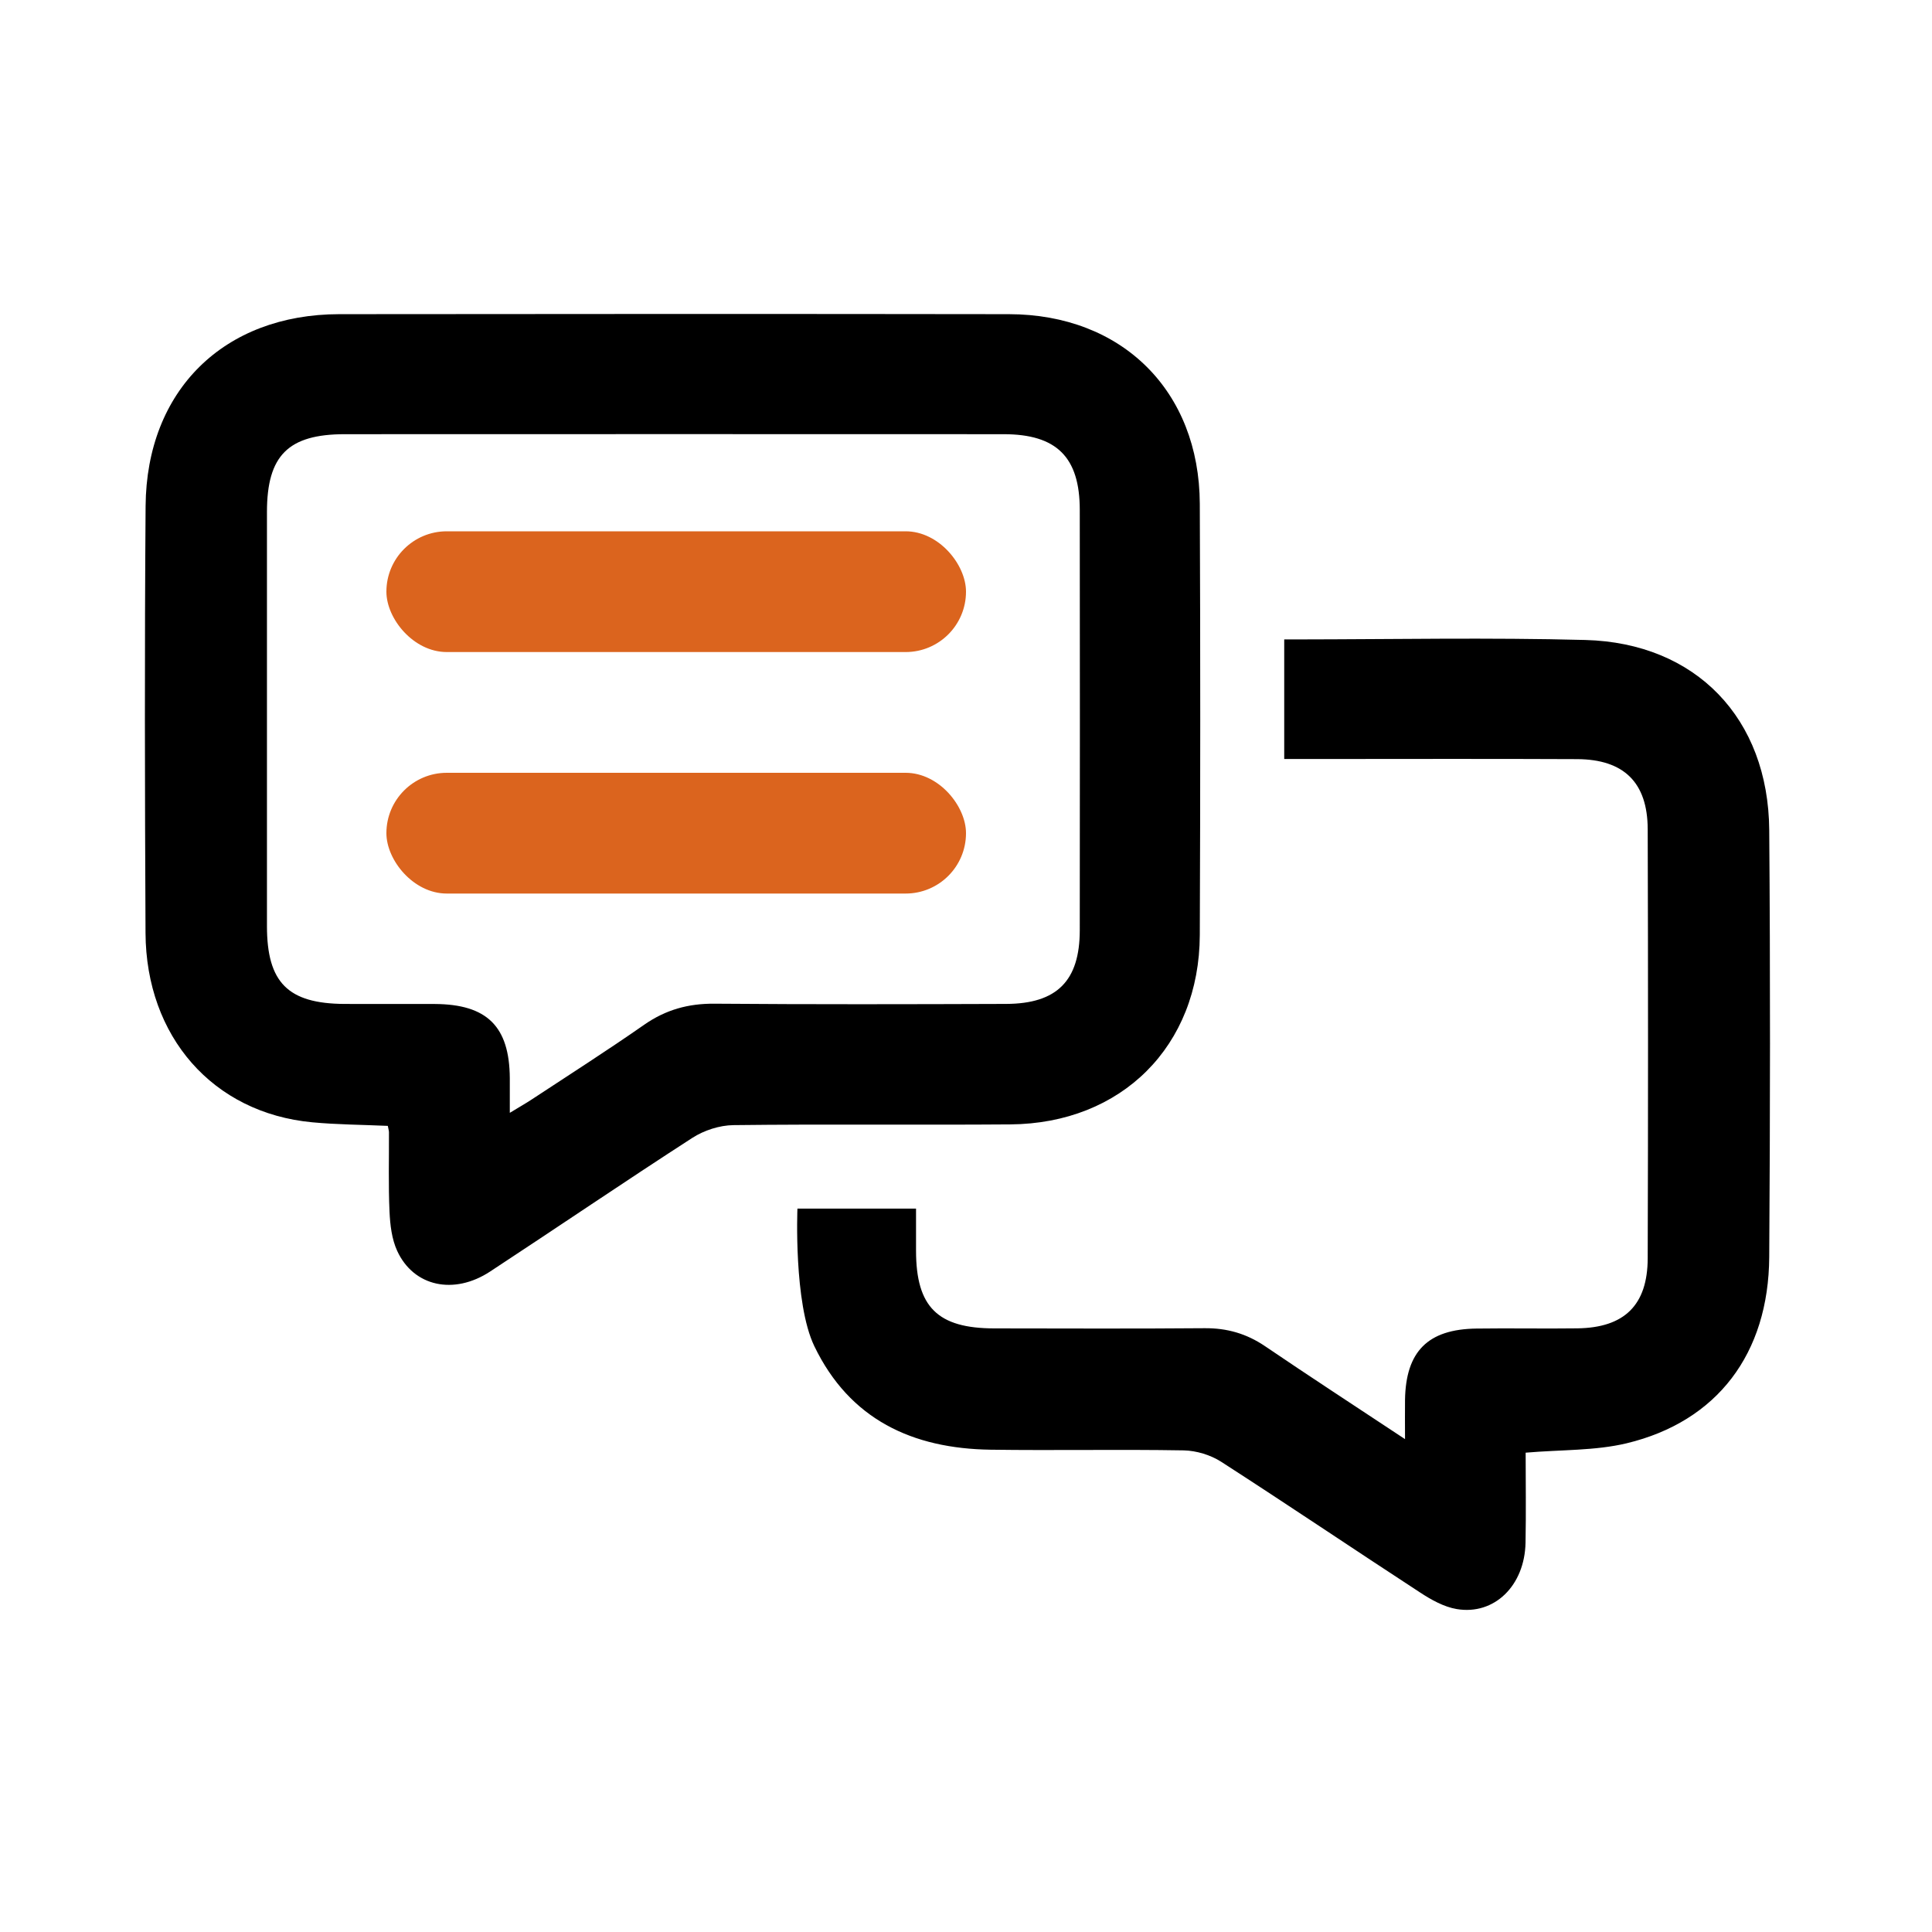
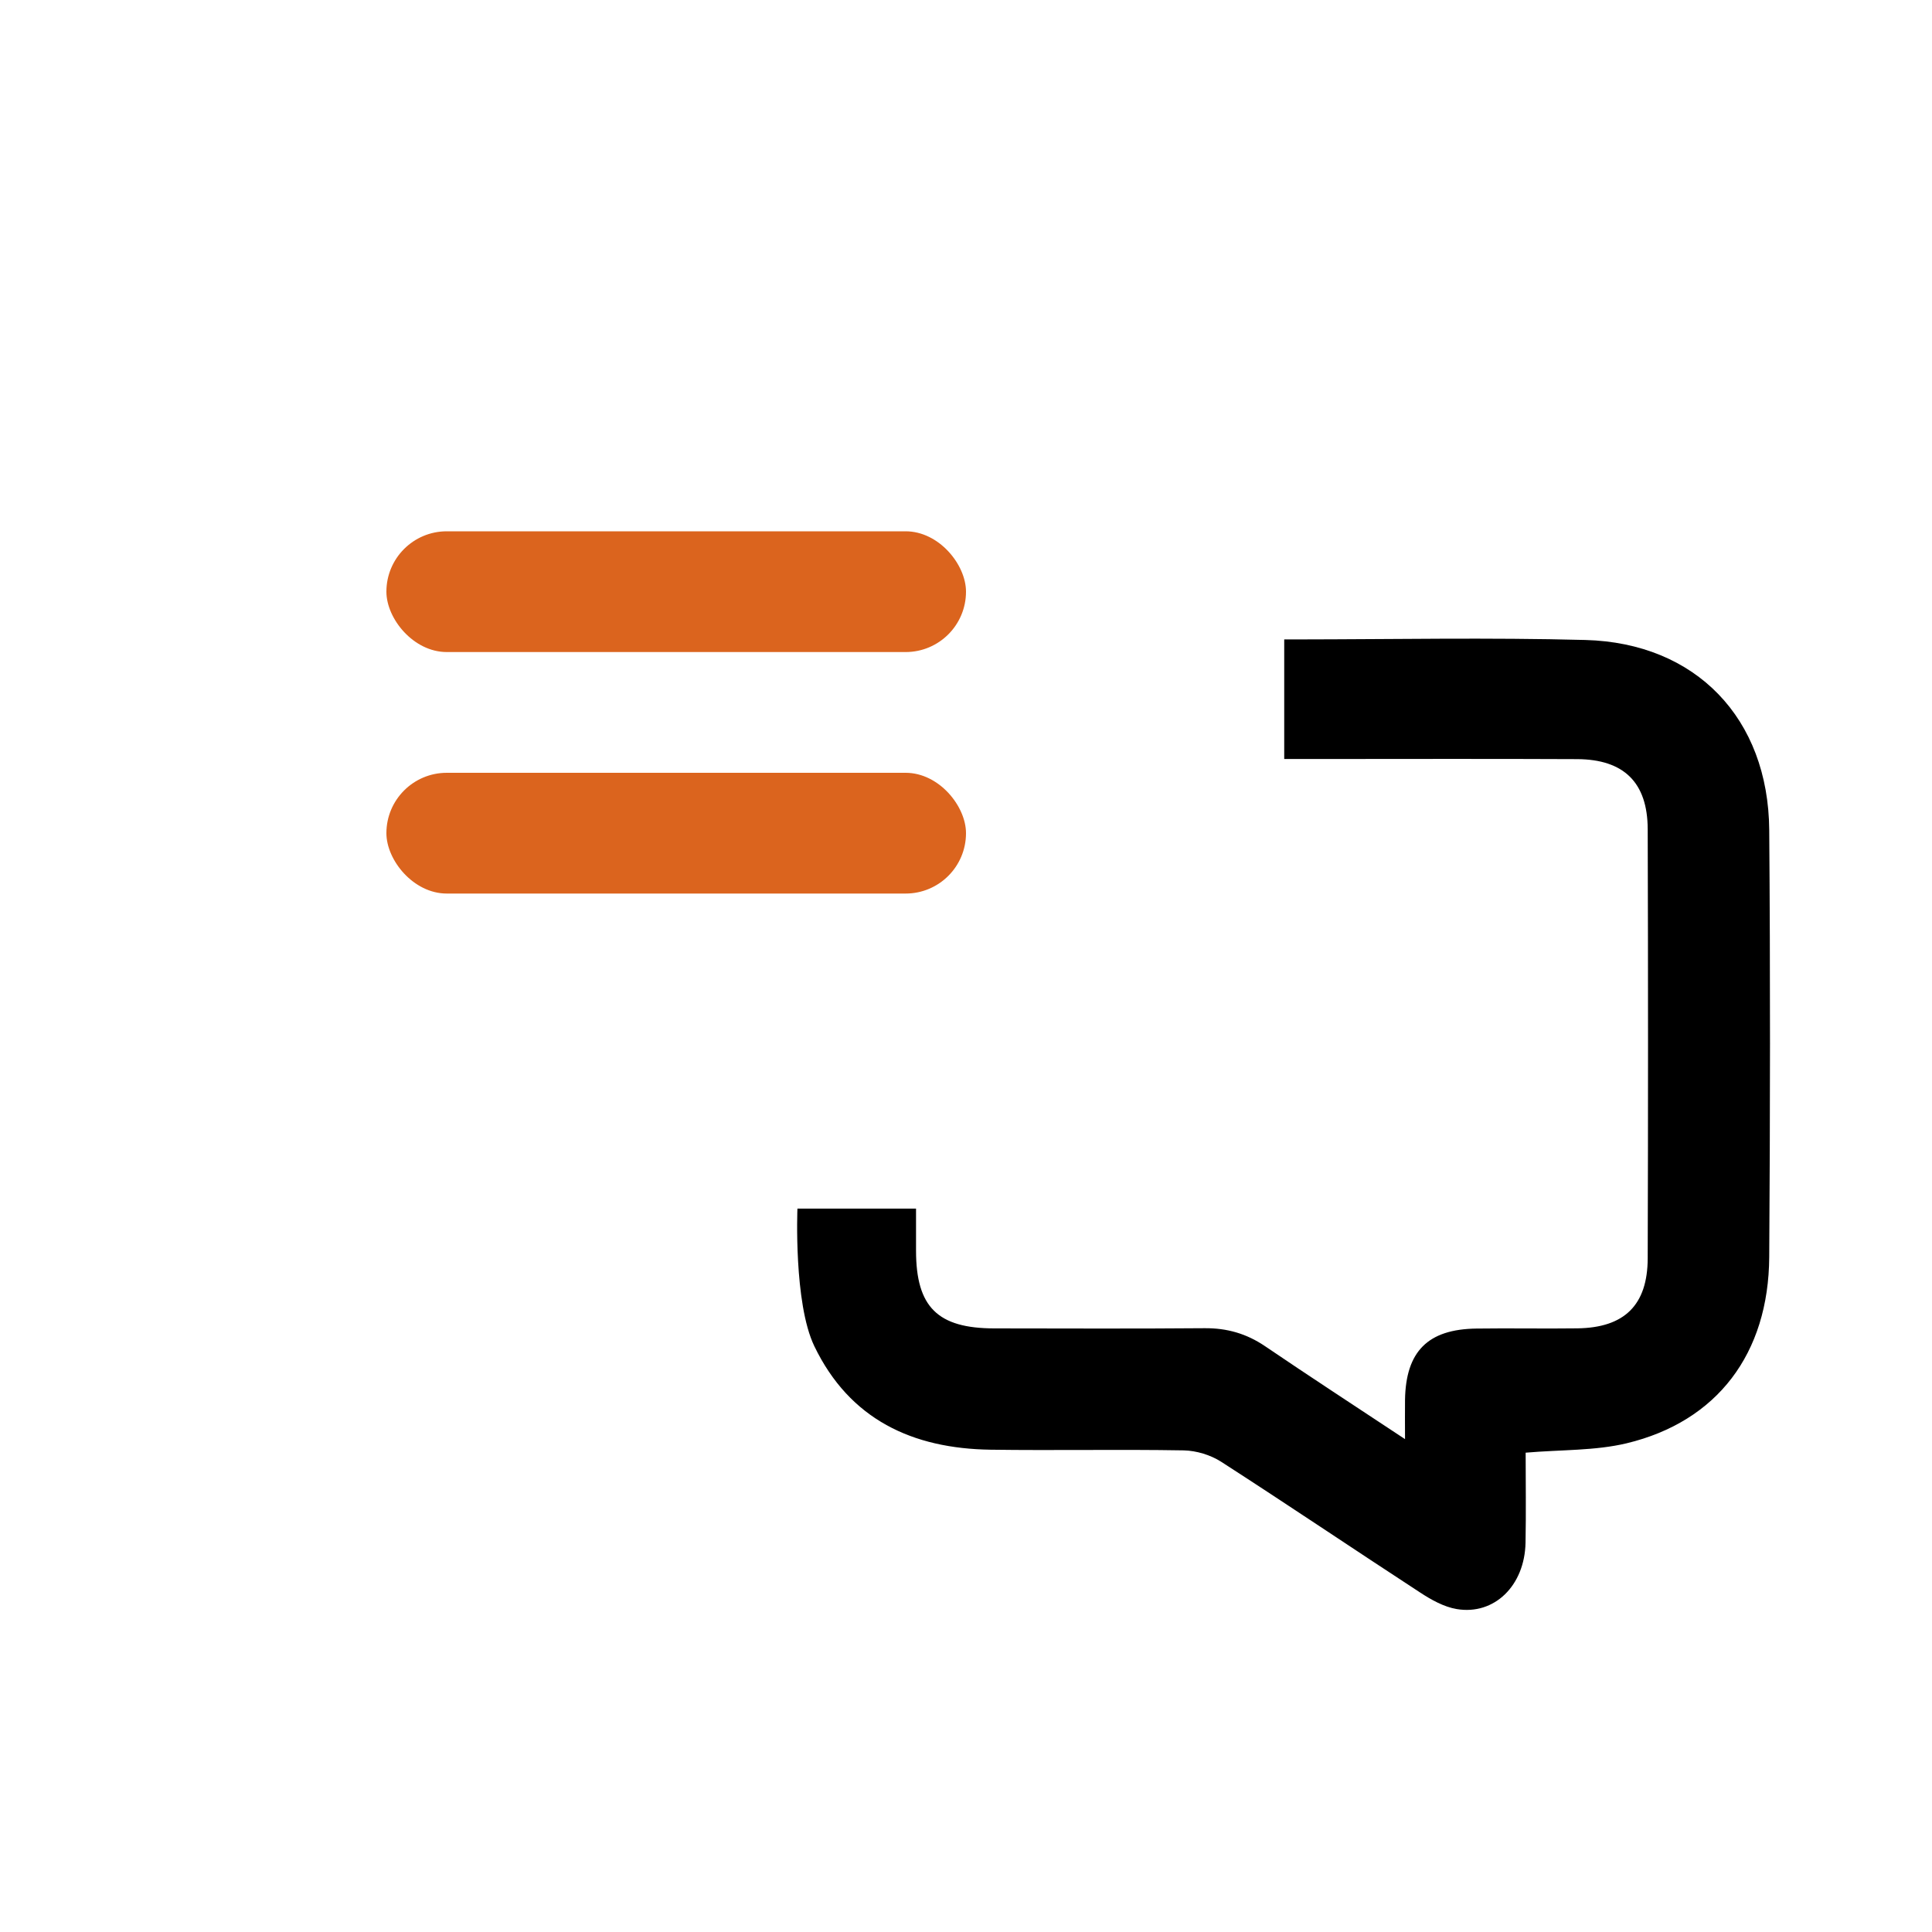
<svg xmlns="http://www.w3.org/2000/svg" width="80" height="80" viewBox="0 0 80 80" fill="none">
-   <path d="M16.056 46.62C14.984 46.572 13.953 46.568 12.93 46.472C8.812 46.086 6.047 42.919 6.026 38.634C5.997 32.741 5.985 26.848 6.029 20.955C6.065 16.163 9.269 13.016 14.047 13.009C23.29 12.998 32.531 12.996 41.774 13.009C46.465 13.016 49.662 16.188 49.681 20.861C49.706 26.813 49.705 32.764 49.681 38.717C49.664 43.314 46.445 46.525 41.833 46.559C38.011 46.588 34.19 46.543 30.369 46.589C29.794 46.596 29.149 46.806 28.665 47.119C25.856 48.933 23.091 50.816 20.295 52.651C18.795 53.636 17.128 53.275 16.448 51.799C16.222 51.31 16.154 50.72 16.129 50.171C16.079 49.077 16.111 47.98 16.106 46.885C16.106 46.828 16.087 46.769 16.058 46.616L16.056 46.62ZM21.108 46.081C21.524 45.828 21.775 45.686 22.015 45.528C23.573 44.502 25.146 43.499 26.675 42.432C27.566 41.811 28.5 41.552 29.583 41.561C33.61 41.593 37.64 41.584 41.667 41.57C43.769 41.561 44.708 40.611 44.711 38.524C44.718 32.72 44.717 26.918 44.711 21.114C44.71 18.93 43.755 17.98 41.559 17.979C32.465 17.975 23.373 17.975 14.28 17.979C11.934 17.979 11.054 18.861 11.054 21.201C11.051 26.916 11.053 32.629 11.054 38.344C11.054 40.686 11.924 41.559 14.268 41.571C15.512 41.578 16.755 41.568 18 41.573C20.167 41.584 21.094 42.5 21.11 44.642C21.113 45.053 21.11 45.465 21.11 46.079L21.108 46.081Z" fill="black" />
  <path d="M53.177 31.427V26.477C53.177 26.477 53.56 26.477 53.729 26.477C57.699 26.473 61.67 26.395 65.639 26.5C70.227 26.621 73.225 29.747 73.26 34.37C73.306 40.263 73.299 46.157 73.26 52.05C73.235 56.051 71.105 58.864 67.353 59.764C66.05 60.075 64.659 60.025 63.174 60.152C63.174 61.359 63.194 62.621 63.169 63.884C63.133 65.655 61.88 66.889 60.32 66.628C59.79 66.539 59.266 66.245 58.805 65.943C56.053 64.149 53.33 62.309 50.567 60.529C50.126 60.246 49.539 60.068 49.015 60.057C46.349 60.011 43.682 60.066 41.017 60.029C37.787 59.983 35.186 58.782 33.721 55.745C32.857 53.956 33.02 50.046 33.02 50.046H37.931C37.931 50.633 37.931 51.215 37.931 51.798C37.935 54.12 38.824 55.004 41.173 55.006C44.077 55.009 46.98 55.022 49.883 54.998C50.807 54.991 51.614 55.222 52.383 55.743C54.239 57.004 56.12 58.228 58.179 59.591C58.179 58.932 58.172 58.448 58.179 57.964C58.211 55.96 59.124 55.039 61.136 55.013C62.529 54.993 63.921 55.023 65.313 55.004C67.26 54.979 68.222 54.045 68.228 52.104C68.246 46.181 68.246 40.258 68.228 34.334C68.222 32.405 67.245 31.443 65.305 31.434C61.601 31.416 57.898 31.429 54.194 31.429C53.876 31.429 53.556 31.429 53.174 31.429L53.177 31.427Z" fill="black" />
  <rect x="16" y="22" width="24" height="5" rx="2.5" fill="#DB641E" />
  <rect x="16" y="32" width="24" height="5" rx="2.5" fill="#DB641E" />
</svg>